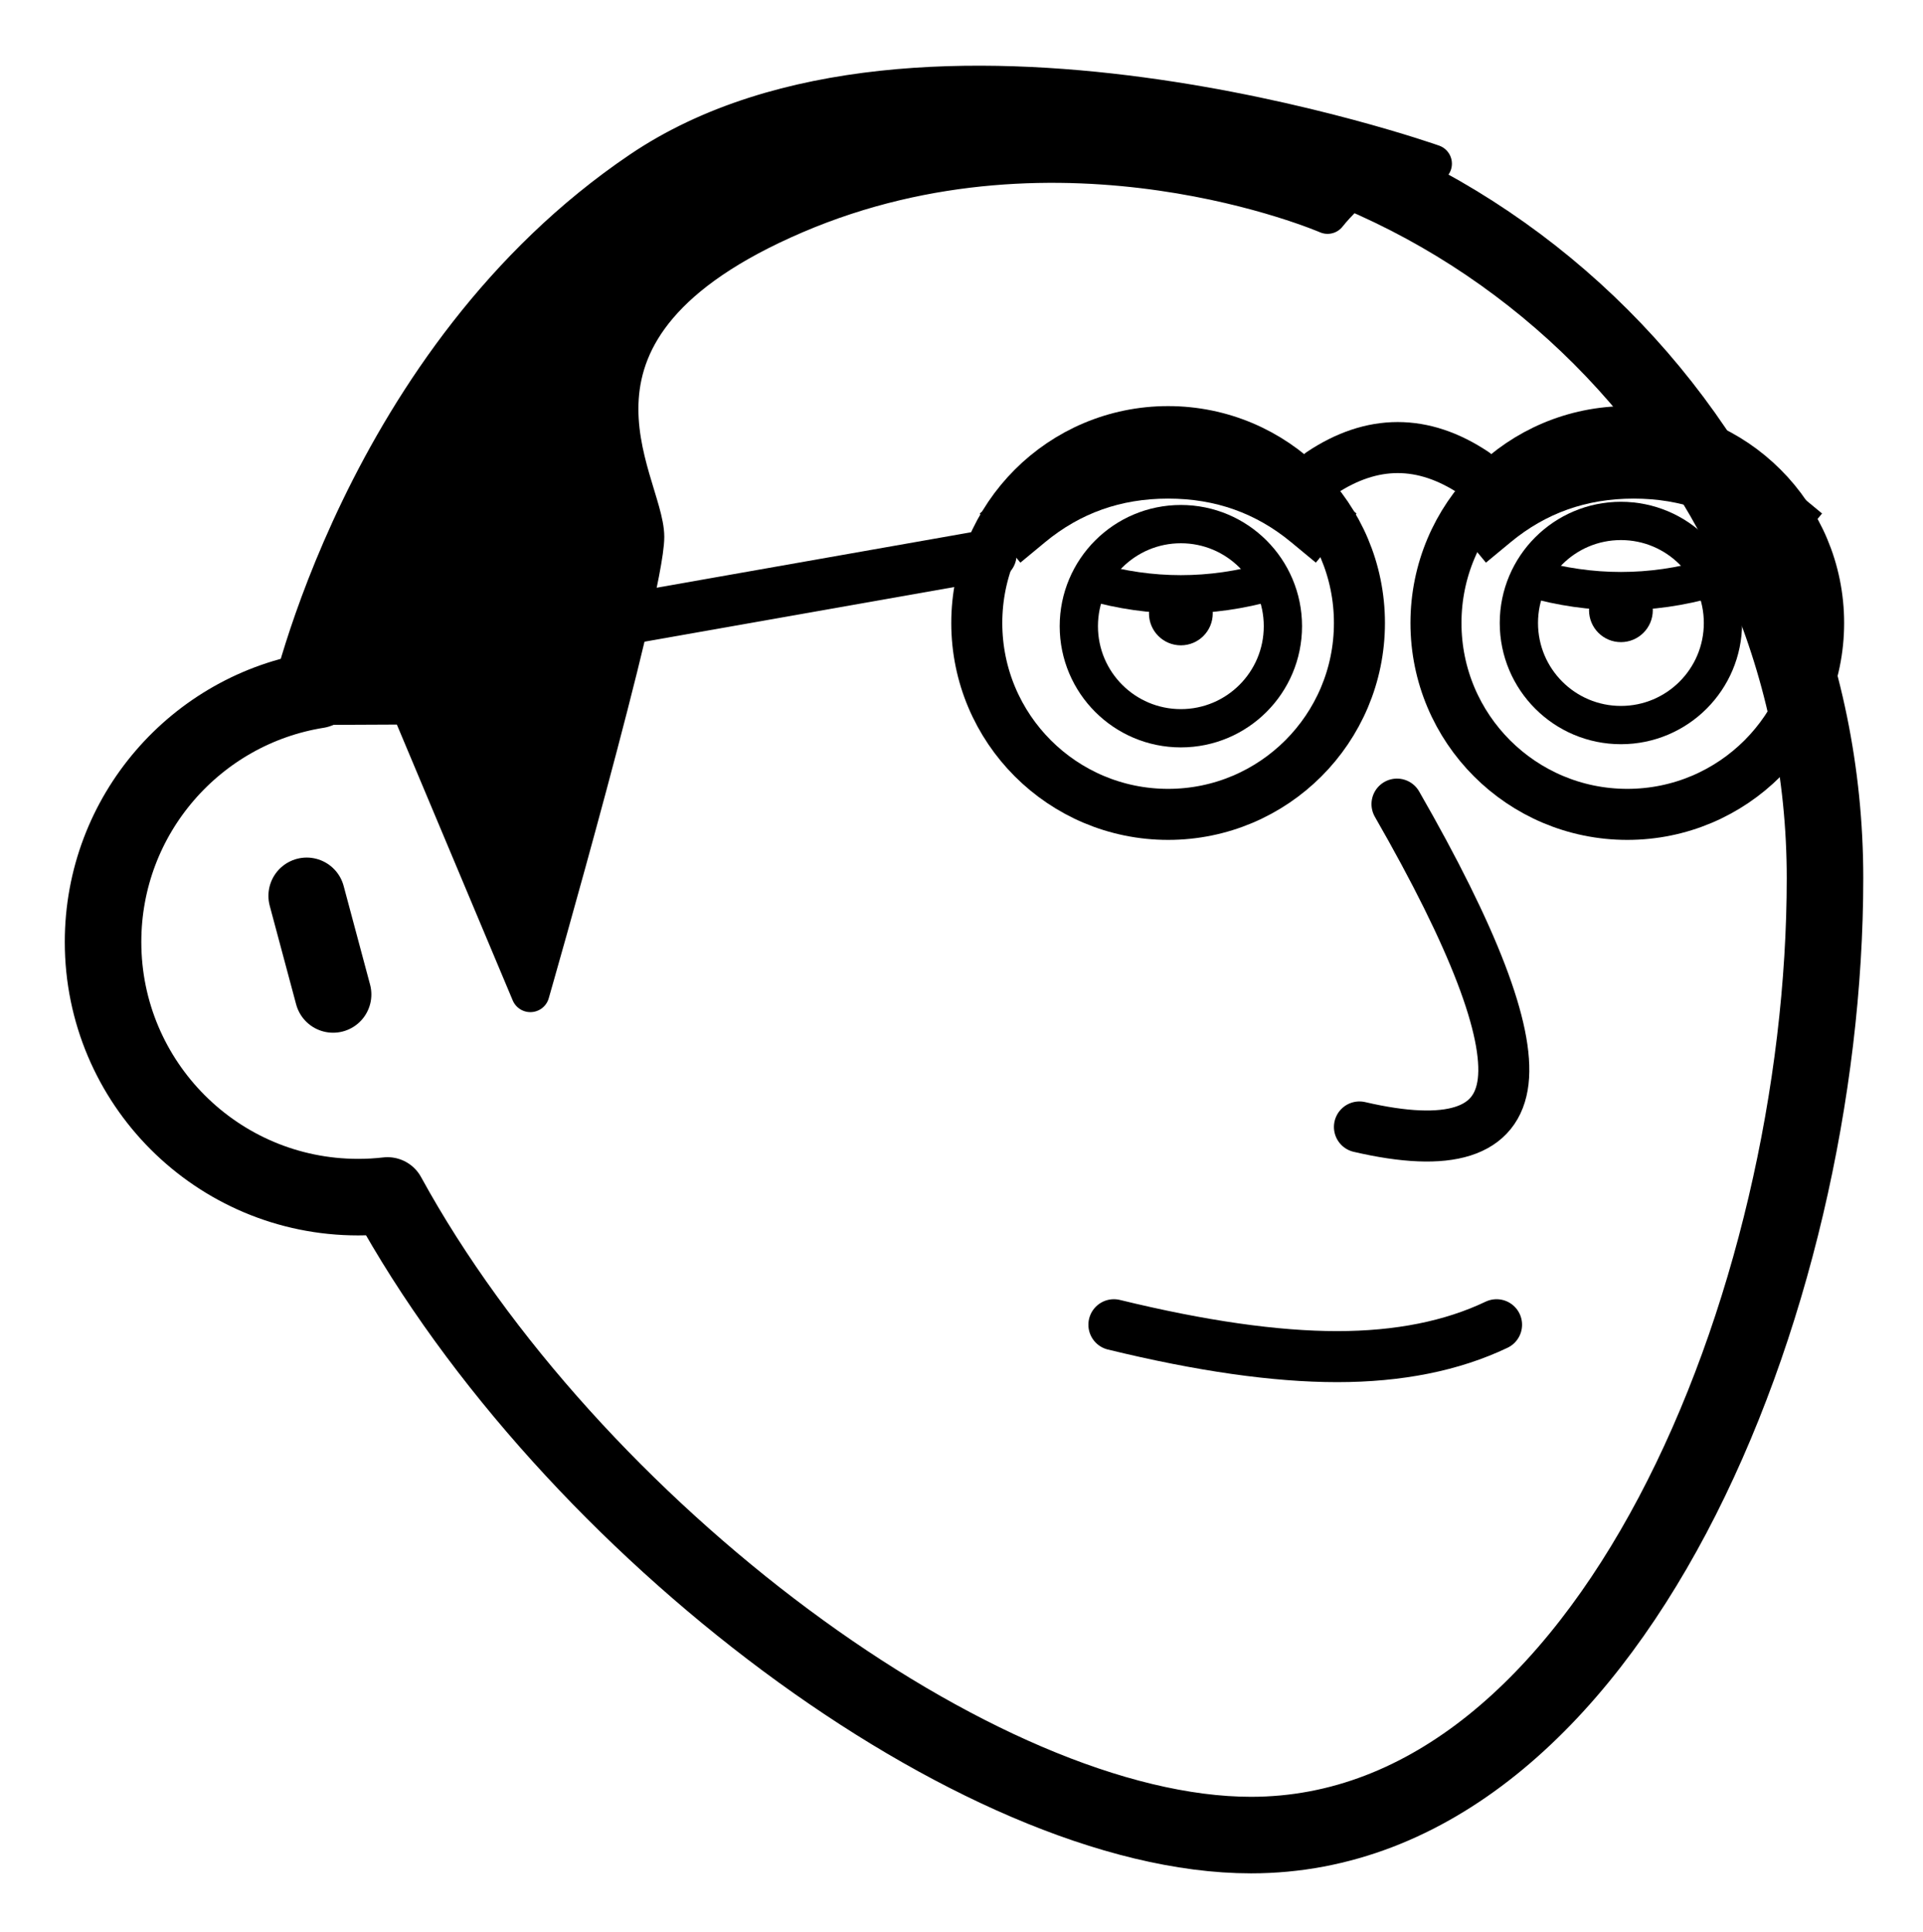
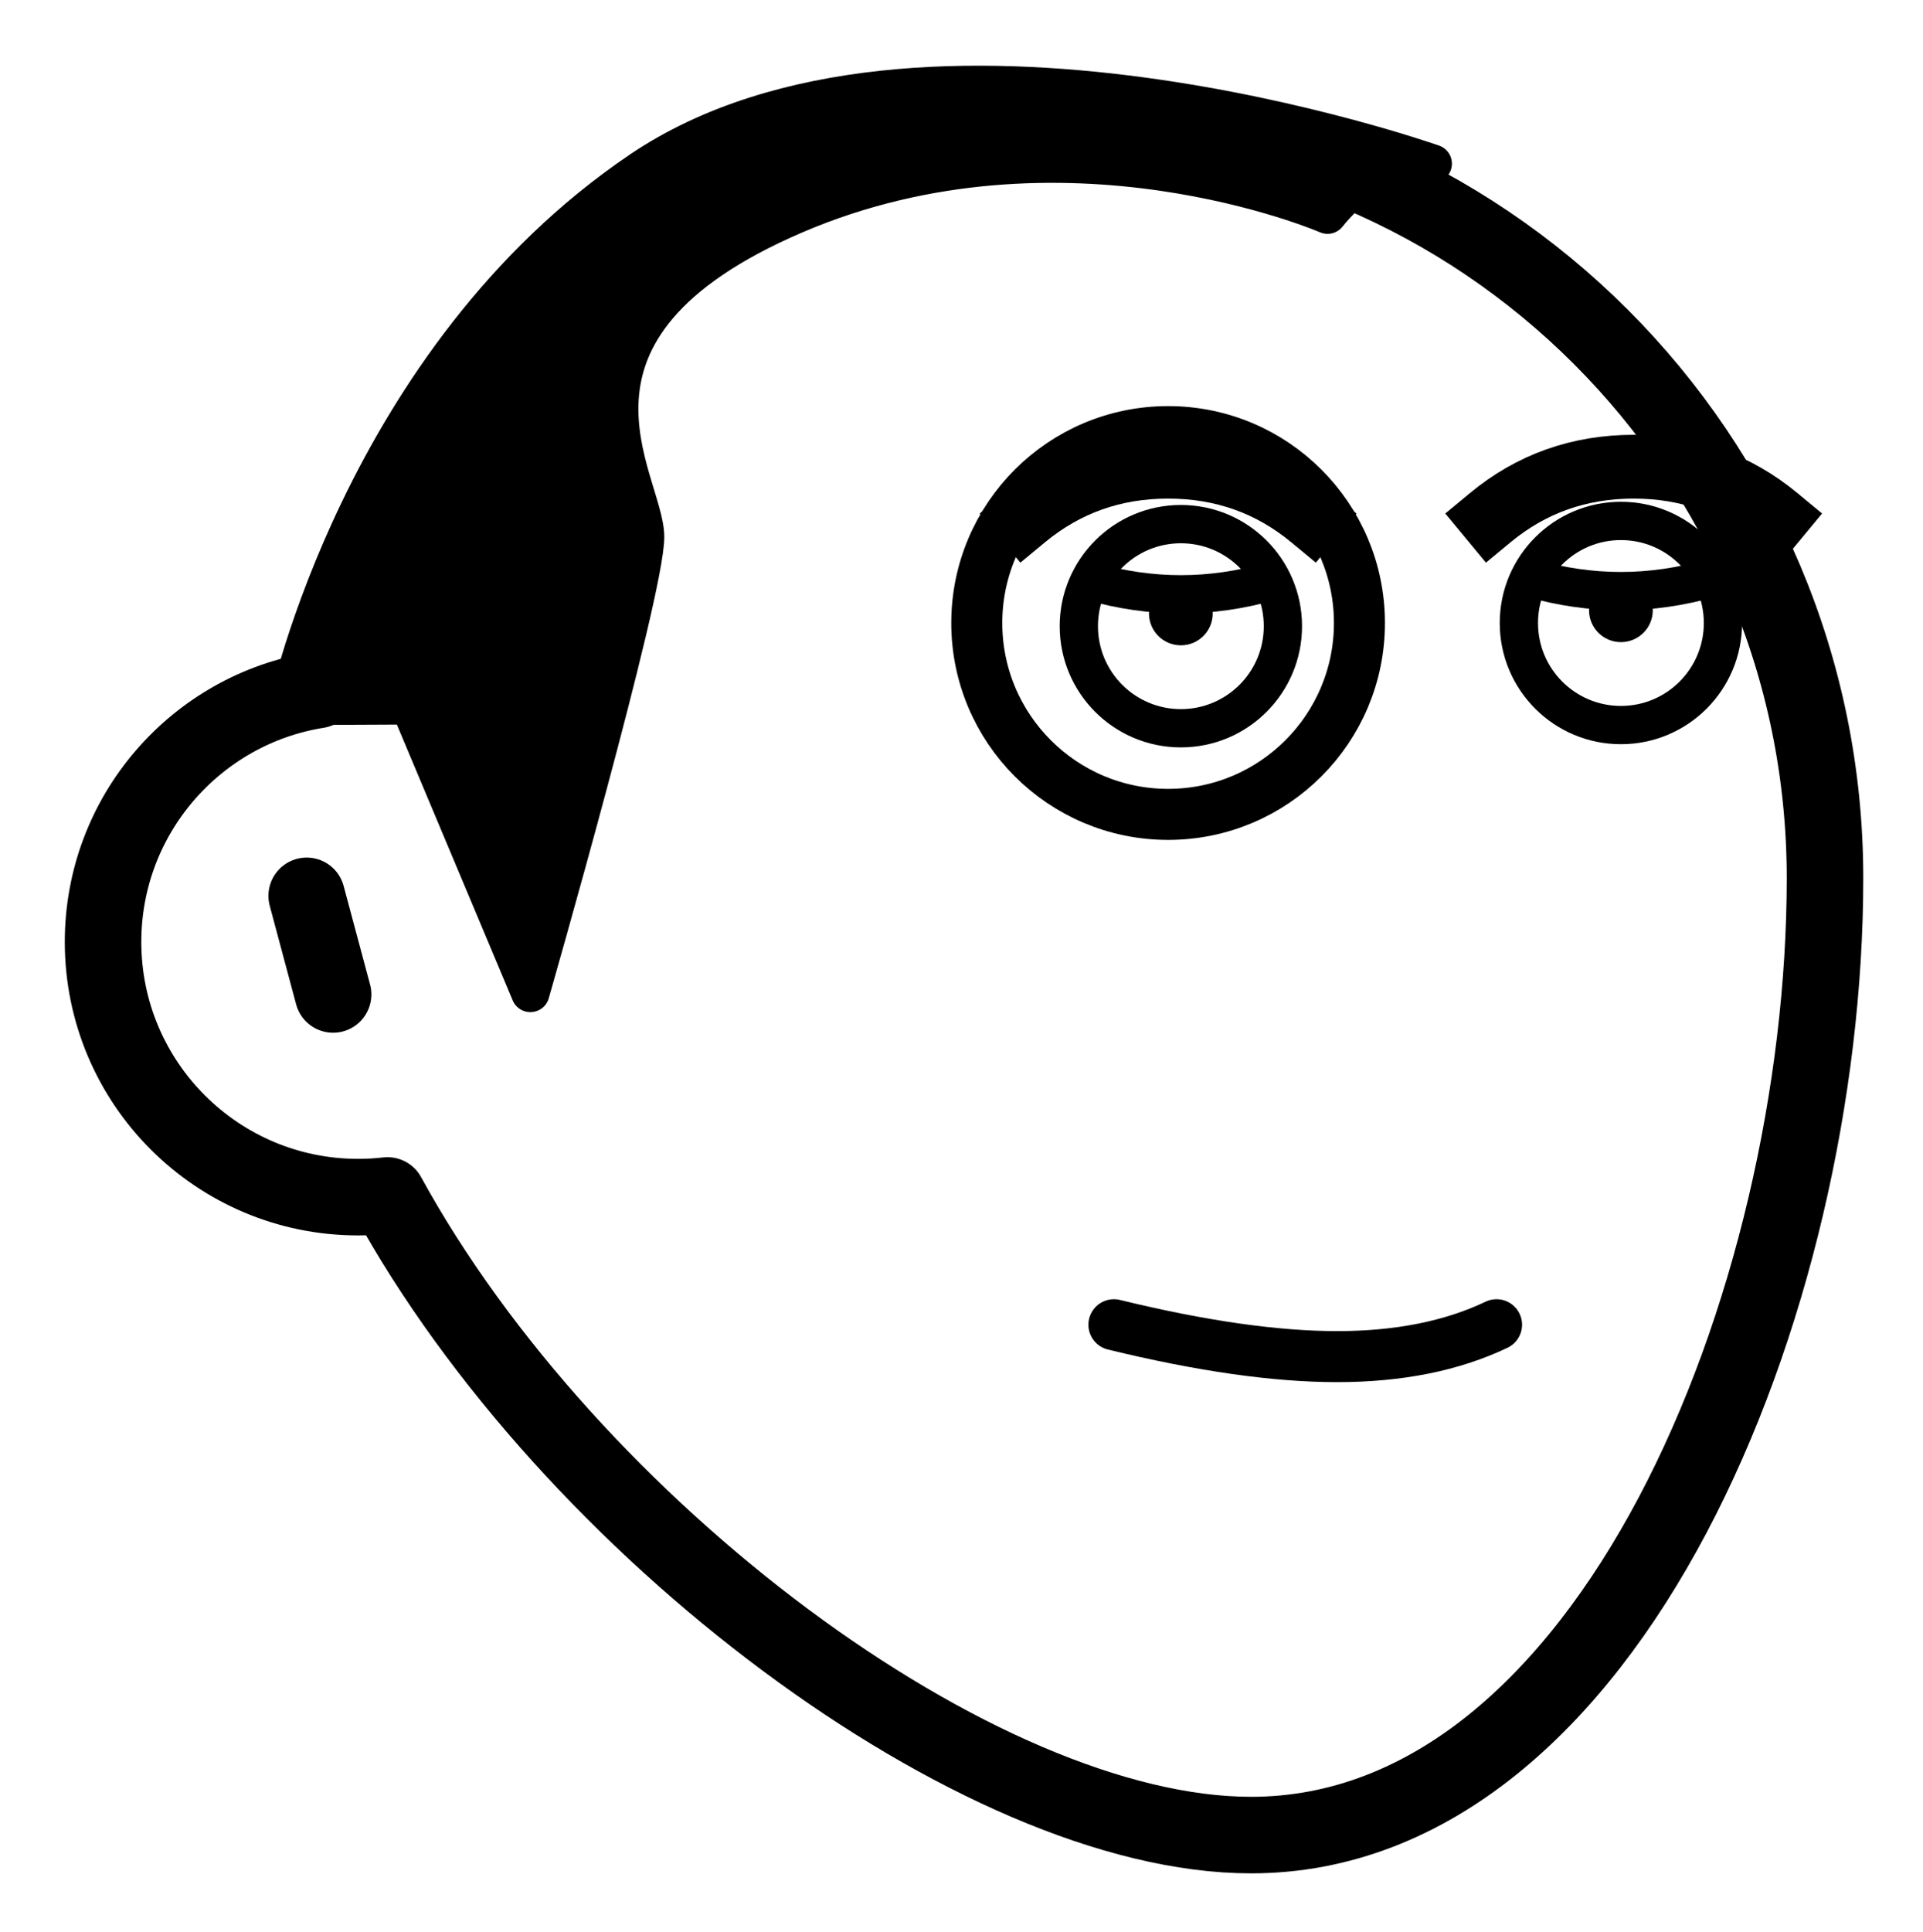
<svg xmlns="http://www.w3.org/2000/svg" width="159.808mm" height="160.543mm" viewBox="0 0 159.808 160.543" version="1.1" id="svg1">
  <defs id="defs1">
    <filter id="filter-1" x="-0.059" y="-0.047" width="1.119" height="1.106" filterUnits="objectBoundingBox" primitiveUnits="userSpaceOnUse" color-interpolation-filters="linearRGB">
      <feMorphology operator="dilate" radius="20 20" in="SourceAlpha" result="morphology" id="feMorphology1-7" />
      <feFlood flood-color="#ffffff" flood-opacity="1" result="flood" id="feFlood1-5" />
      <feComposite in="flood" in2="morphology" operator="in" result="composite" id="feComposite1-5" />
      <feMerge result="merge" id="feMerge2-4">
        <feMergeNode in="composite" result="mergeNode" id="feMergeNode1-1" />
        <feMergeNode in="SourceGraphic" result="mergeNode1" id="feMergeNode2-88" />
      </feMerge>
    </filter>
  </defs>
  <g id="layer1" transform="translate(-25.135,-67.998)">
    <g style="fill:none" id="g3" transform="matrix(0.265,0,0,0.265,-27.781,-23.078)">
      <g id="notion-avatar-3" filter="url(#filter)" style="filter:url(#filter-1)">
        <g id="notion-avatar-face-5" fill="#ffffff">
          <title id="title2-2">Face/ 9</title>
          <g id="Face/-9-2" stroke="none" stroke-width="1" fill-rule="evenodd" stroke-linecap="round" stroke-linejoin="round">
            <path d="m 532,379 c 132.548,0 240,107.452 240,240 0,132.548 -67.452,300 -180,300 C 506.683,919 378.324,822.777 321.205,718.475 318.189,718.822 315.115,719 312,719 c -44.183,0 -80,-35.817 -80,-80 0,-39.865 29.159,-72.92 67.312,-78.999 C 325.599,455.979 419.81,379 532,379 Z m -236.141,245.545 8.282,30.91" id="Path-6" stroke="#000000" stroke-width="24" />
          </g>
        </g>
        <g id="notion-avatar-nose-6">
          <title id="title3-7">Nose/ 4</title>
          <g id="Nose/-4-8" stroke="none" stroke-width="1" fill="none" fill-rule="evenodd" stroke-linecap="round" stroke-linejoin="round">
-             <path d="m 636.843,596 c 24.816,41.453 36.434,70.226 34.855,86.319 -1.58,16.093 -16.517,21.124 -44.81,15.093" id="Line-4" stroke="#000000" stroke-width="16" transform="rotate(1.032,649.364,647.94)" />
-           </g>
+             </g>
        </g>
        <g id="notion-avatar-mouth-1">
          <title id="title4-7">Mouth/ 0</title>
          <g id="Mouth/-0-1" stroke="none" stroke-width="1" fill="none" fill-rule="evenodd" stroke-linecap="round" stroke-linejoin="round">
            <path d="m 549,759 c 27.33,6.667 50.664,10 70,10 19.336,0 36.003,-3.333 50,-10" id="path4-8" stroke="#000000" stroke-width="16" />
          </g>
        </g>
        <g id="notion-avatar-eyes-7">
          <title id="title5-8">Eyes/ 5</title>
          <g id="Eyes/-5-7" stroke="none" stroke-width="1" fill="none" fill-rule="evenodd">
            <g id="Group-7" transform="translate(538,507)">
              <g transform="translate(138)" id="g5-4">
                <circle id="Oval-4" stroke="#000000" stroke-width="12" stroke-linecap="round" stroke-linejoin="round" cx="32" cy="32" r="32" />
                <path d="m 4,18 c 9.333,2.667 18.667,4 28,4 9.333,0 18.667,-1.333 28,-4" id="path5-9" stroke="#000000" stroke-width="12" stroke-linecap="round" stroke-linejoin="round" />
                <circle id="circle5-1" fill="#000000" cx="32" cy="28" r="10" />
              </g>
              <g transform="translate(0,1)" id="g7-5">
                <circle id="circle6-5" stroke="#000000" stroke-width="12" stroke-linecap="round" stroke-linejoin="round" cx="32" cy="32" r="32" />
                <path d="m 4,18 c 9.333,2.667 18.667,4 28,4 9.333,0 18.667,-1.333 28,-4" id="path6-58" stroke="#000000" stroke-width="12" stroke-linecap="round" stroke-linejoin="round" />
                <circle id="circle7-2" fill="#000000" cx="32" cy="28" r="10" />
              </g>
            </g>
          </g>
        </g>
        <g id="notion-avatar-eyebrows-9">
          <title id="title7-8">Eyebrows/ 1</title>
          <g id="Eyebrows/-1-2" stroke="none" stroke-width="1" fill="none" fill-rule="evenodd" stroke-linecap="square" stroke-linejoin="round">
            <g id="g8-07" transform="translate(521,490)" stroke="#000000" stroke-width="20">
              <path d="M 0,16 C 12.889,5.333 27.889,0 45,0 62.111,0 77.111,5.333 90,16" id="path7-4" />
              <path d="M 146,16 C 158.889,5.333 173.889,0 191,0 c 17.111,0 32.111,5.333 45,16" id="path8-8" />
            </g>
          </g>
        </g>
        <g id="notion-avatar-glasses-5">
          <title id="title8-8">Glasses/ 1</title>
          <g id="Glasses/-1-3" stroke="none" stroke-width="1" fill="none" fill-rule="evenodd" stroke-linecap="round" stroke-linejoin="round">
            <g id="g9-0" transform="translate(293.311,479)" stroke="#000000" stroke-width="16">
              <circle id="circle8-6" cx="272.689" cy="60" r="60" />
-               <circle id="circle9-2" cx="416.689" cy="60" r="60" />
-               <path d="m 368.689,13 c -8,-5.333 -16,-8 -24,-8 -8,0 -16,2.667 -24,8" id="path9-2" />
-               <line x1="216.689" y1="36" x2="1" y2="79.339" id="line9-52" transform="rotate(1.361,108.844,57.67)" />
            </g>
          </g>
        </g>
        <g id="notion-avatar-hair-2">
          <g id="Hairstyle/ 47-7">
            <path id="path10-15" fill-rule="evenodd" clip-rule="evenodd" d="M 328.117,564.825 366,655 c 0,0 36,-125.408 36,-143 0,-17.593 -37,-65 47,-101 84,-36 167,0 167,0 0,0 7,-9 14,-12 7,-3 19,-4 19,-4 0,0 -161,-57 -248.422,2.102 C 313.157,456.203 290,565 290,565 Z" fill="#000000" stroke="#000000" stroke-width="12" stroke-linecap="round" stroke-linejoin="round" />
          </g>
        </g>
        <g id="notion-avatar-accessories-2">
          <title id="title10-1">Accessories/ 0</title>
          <g id="Accessories/-0-10" stroke="none" stroke-width="1" fill="none" fill-rule="evenodd" />
        </g>
        <g id="notion-avatar-details-1">
          <title id="title11-87">Details/ 0</title>
          <g id="Details/-0-6" stroke="none" stroke-width="1" fill="none" fill-rule="evenodd" />
        </g>
        <g id="notion-avatar-beard-0">
          <title id="title12-09">Beard/ 0</title>
          <g id="Beard/-0-5" stroke="none" stroke-width="1" fill="none" fill-rule="evenodd" />
        </g>
      </g>
    </g>
  </g>
</svg>